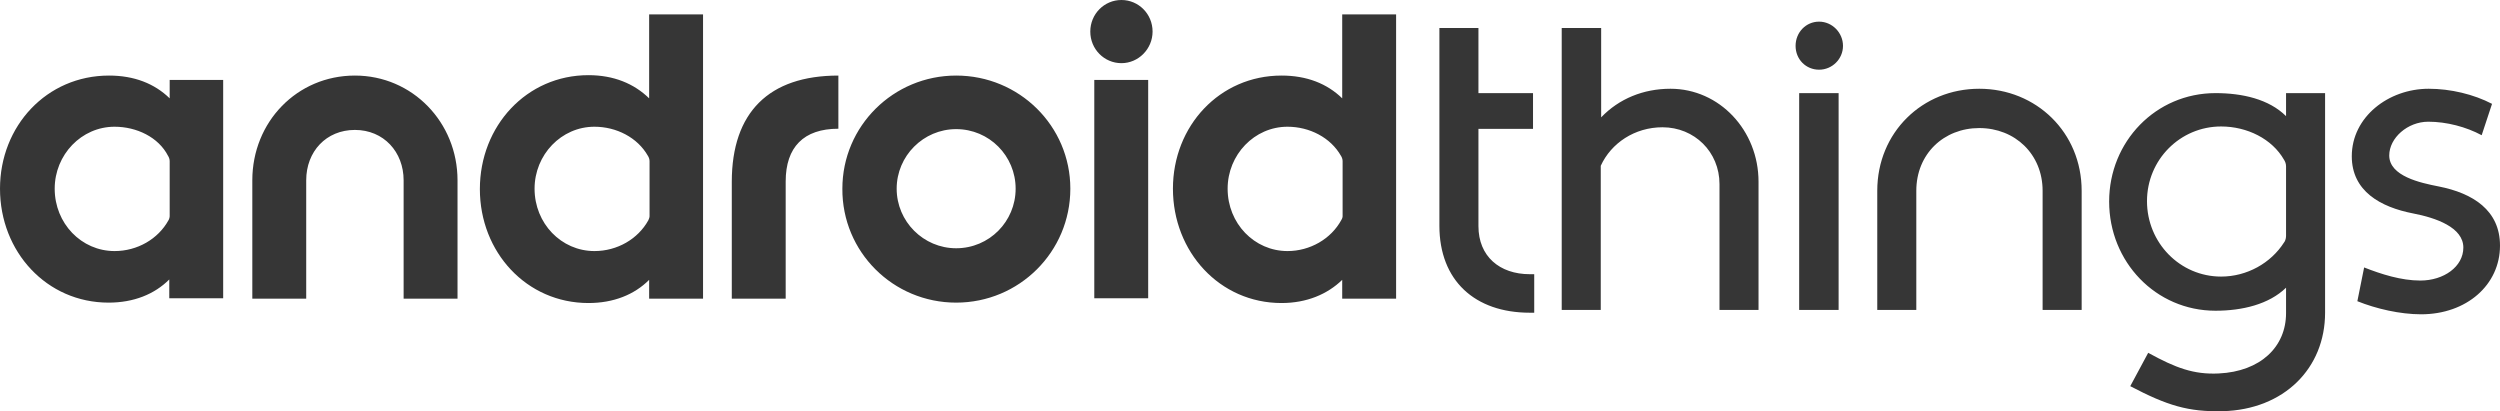
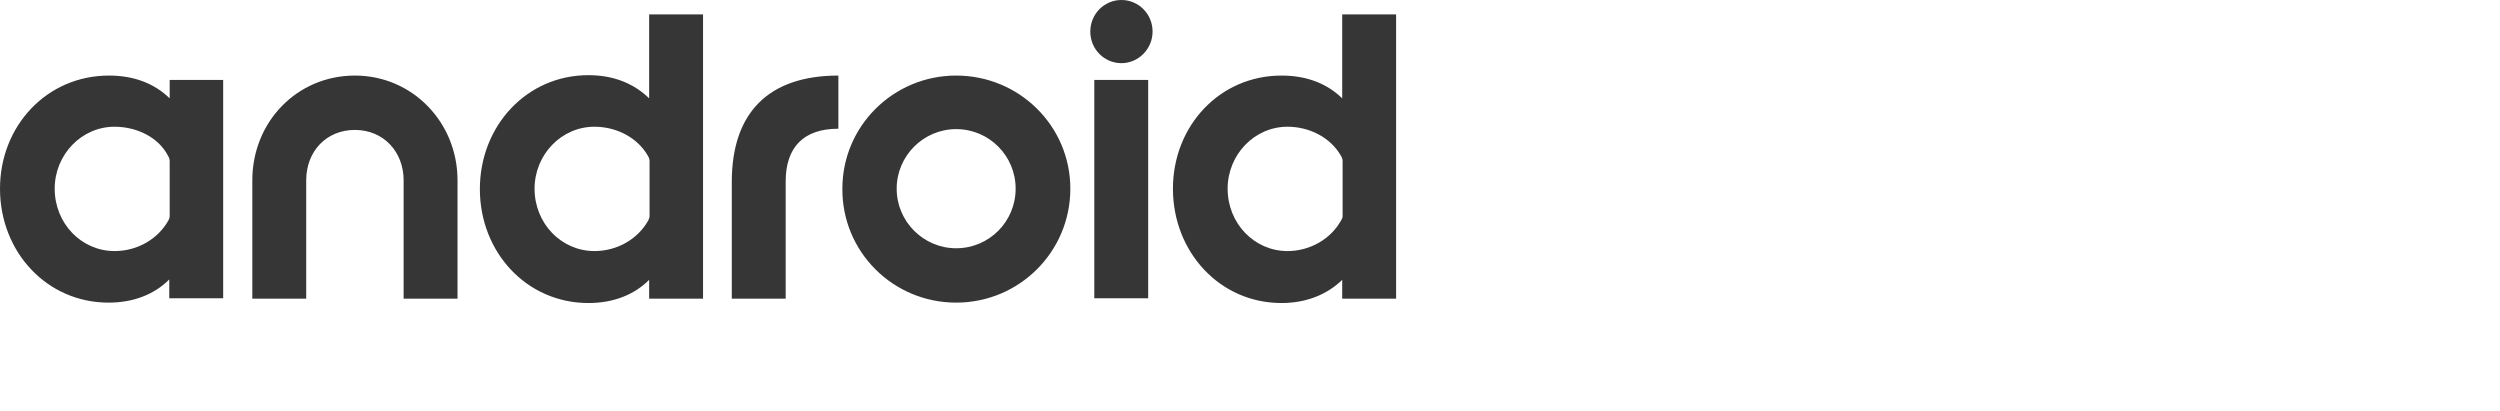
<svg xmlns="http://www.w3.org/2000/svg" width="231px" height="38px" viewBox="0 0 231 38" version="1.1">
  <title>androidthings-logo</title>
  <desc>Created with Sketch.</desc>
  <defs />
  <g id="3.-High-level-wireframes" stroke="none" stroke-width="1" fill="none" fill-rule="evenodd">
    <g id="2.1-Project-site---vision" transform="translate(-607, -6003)" fill="#363636" fill-rule="nonzero">
      <g id="androidthings-logo" transform="translate(607, 6003)">
        <path d="M129,27.557 L129,1.33 L124.02,1.33 L124.02,9.087 C122.618,7.72 120.737,6.982 118.413,6.982 C112.695,6.982 108.379,11.636 108.379,17.435 C108.379,23.272 112.695,28 118.413,28 C120.737,28 122.655,27.187 124.02,25.858 L124.02,27.594 L129,27.594 L129,27.557 Z M118.966,23.198 C115.904,23.198 113.433,20.649 113.433,17.435 C113.433,14.296 115.904,11.71 118.966,11.71 C120.995,11.71 122.95,12.707 123.909,14.406 C123.983,14.517 124.057,14.702 124.057,14.887 L124.057,19.984 C124.057,20.095 123.983,20.28 123.946,20.317 C122.987,22.09 121.032,23.198 118.966,23.198 Z M106.092,27.557 L106.092,7.388 L101.112,7.388 L101.112,27.557 L106.092,27.557 Z M103.621,5.836 C105.207,5.836 106.498,4.507 106.498,2.918 C106.498,1.293 105.207,0 103.621,0 C102.034,0 100.743,1.293 100.743,2.918 C100.743,4.544 102.034,5.836 103.621,5.836 Z M88.349,27.963 C94.177,27.963 98.899,23.272 98.899,17.435 C98.899,11.636 94.177,6.982 88.349,6.982 C82.557,6.982 77.835,11.636 77.835,17.435 C77.798,23.272 82.52,27.963 88.349,27.963 Z M88.349,22.939 C85.324,22.939 82.852,20.464 82.852,17.435 C82.852,14.406 85.324,11.931 88.349,11.931 C91.41,11.931 93.845,14.406 93.845,17.435 C93.845,20.464 91.41,22.939 88.349,22.939 Z M72.597,27.557 L72.597,16.77 C72.597,13.594 74.257,11.894 77.466,11.894 L77.466,6.982 C71.048,6.982 67.617,10.38 67.617,16.807 L67.617,27.594 L72.597,27.594 L72.597,27.557 Z M64.961,27.557 L64.961,1.33 L59.981,1.33 L59.981,9.087 C58.579,7.72 56.698,6.945 54.374,6.945 C48.656,6.945 44.34,11.636 44.34,17.472 C44.34,23.309 48.656,28 54.374,28 C56.698,28 58.616,27.224 59.981,25.858 L59.981,27.594 L64.961,27.594 L64.961,27.557 Z M54.927,23.198 C51.866,23.198 49.394,20.649 49.394,17.435 C49.394,14.296 51.866,11.71 54.927,11.71 C56.956,11.71 58.911,12.707 59.87,14.406 C59.944,14.517 60.018,14.702 60.018,14.887 L60.018,19.984 C60.018,20.095 59.944,20.28 59.907,20.354 C58.948,22.09 57.03,23.198 54.927,23.198 Z M42.275,27.557 L42.275,16.66 C42.275,11.303 38.106,6.982 32.794,6.982 C27.445,6.982 23.314,11.266 23.314,16.66 L23.314,27.594 L28.294,27.594 L28.294,16.66 C28.294,14 30.138,12.005 32.794,12.005 C35.45,12.005 37.295,14.037 37.295,16.66 L37.295,27.594 L42.275,27.594 L42.275,27.557 Z M20.621,27.557 L20.621,7.388 L15.678,7.388 L15.678,9.087 C14.276,7.72 12.395,6.982 10.071,6.982 C4.316,6.982 0,11.636 0,17.435 C0,23.272 4.316,27.963 10.034,27.963 C12.358,27.963 14.276,27.187 15.641,25.821 L15.641,27.557 L20.621,27.557 Z M10.587,23.198 C7.525,23.198 5.054,20.649 5.054,17.435 C5.054,14.296 7.525,11.71 10.587,11.71 C12.616,11.71 14.645,12.67 15.53,14.406 C15.604,14.517 15.678,14.702 15.678,14.887 L15.678,19.984 C15.678,20.095 15.604,20.317 15.567,20.354 C14.608,22.09 12.69,23.198 10.587,23.198 Z" id="Shape" />
-         <path d="M141.762,28.895 L141.762,25.336 L141.357,25.336 C138.559,25.336 136.608,23.684 136.608,20.896 L136.608,11.907 L141.651,11.907 L141.651,8.604 L136.608,8.604 L136.608,2.587 L133,2.587 L133,20.859 C133,25.923 136.276,28.895 141.357,28.895 L141.762,28.895 Z M147.91,2.587 L144.302,2.587 L144.302,28.638 L147.91,28.638 L147.91,15.319 C148.867,13.227 151.039,11.76 153.616,11.76 C156.561,11.76 158.881,14.035 158.881,17.007 L158.881,28.638 L162.488,28.638 L162.488,16.787 C162.488,12.053 158.881,8.201 154.352,8.201 C151.849,8.201 149.603,9.118 147.947,10.843 L147.947,2.587 L147.91,2.587 Z M169.888,28.638 L169.888,8.604 L166.243,8.604 L166.243,28.638 L169.888,28.638 Z M168.084,6.44 C169.299,6.44 170.293,5.449 170.293,4.238 C170.293,3.027 169.299,2 168.084,2 C166.869,2 165.912,2.991 165.912,4.238 C165.912,5.486 166.869,6.44 168.084,6.44 Z M192.345,28.638 L192.345,17.63 C192.345,12.237 188.148,8.201 182.884,8.201 C177.619,8.201 173.459,12.237 173.459,17.63 L173.459,28.638 L177.067,28.638 L177.067,17.63 C177.067,14.218 179.607,11.833 182.884,11.833 C186.197,11.833 188.737,14.255 188.737,17.63 L188.737,28.638 L192.345,28.638 Z M205.23,25.556 C201.438,25.556 198.382,22.437 198.382,18.584 C198.382,14.769 201.438,11.686 205.23,11.686 C207.623,11.686 209.942,12.824 211.047,14.769 C211.12,14.879 211.231,15.099 211.231,15.356 L211.231,21.813 C211.231,22.07 211.12,22.327 211.047,22.4 C209.832,24.308 207.623,25.556 205.23,25.556 Z M196.836,35.682 C200.26,37.48 202.211,38.067 205.377,37.994 C211.047,37.847 214.838,34.031 214.838,28.895 L214.838,8.604 L211.231,8.604 L211.231,10.732 C209.648,9.155 207.181,8.604 204.714,8.604 C199.192,8.604 194.885,13.081 194.885,18.621 C194.885,24.198 199.192,28.711 204.714,28.711 C207.181,28.711 209.648,28.124 211.231,26.583 L211.231,28.931 C211.231,32.05 208.875,34.325 205.009,34.508 C202.69,34.618 201.033,33.995 198.493,32.6 L196.836,35.682 Z M230.264,9.595 C228.57,8.714 226.435,8.201 224.41,8.201 C220.692,8.201 217.305,10.806 217.305,14.438 C217.305,17.667 219.956,19.135 222.974,19.722 C225.073,20.125 227.613,21.006 227.613,22.877 C227.613,24.638 225.809,25.923 223.637,25.923 C221.87,25.923 220.029,25.336 218.446,24.712 L217.82,27.831 C219.551,28.528 221.76,29.041 223.711,29.041 C227.908,29.041 231,26.326 231,22.694 C231,19.428 228.497,17.851 225.331,17.227 C223.637,16.897 220.766,16.273 220.766,14.365 C220.766,12.75 222.459,11.246 224.373,11.246 C226.067,11.246 227.871,11.723 229.307,12.494 L230.264,9.595 Z" id="Shape" />
      </g>
    </g>
  </g>
</svg>